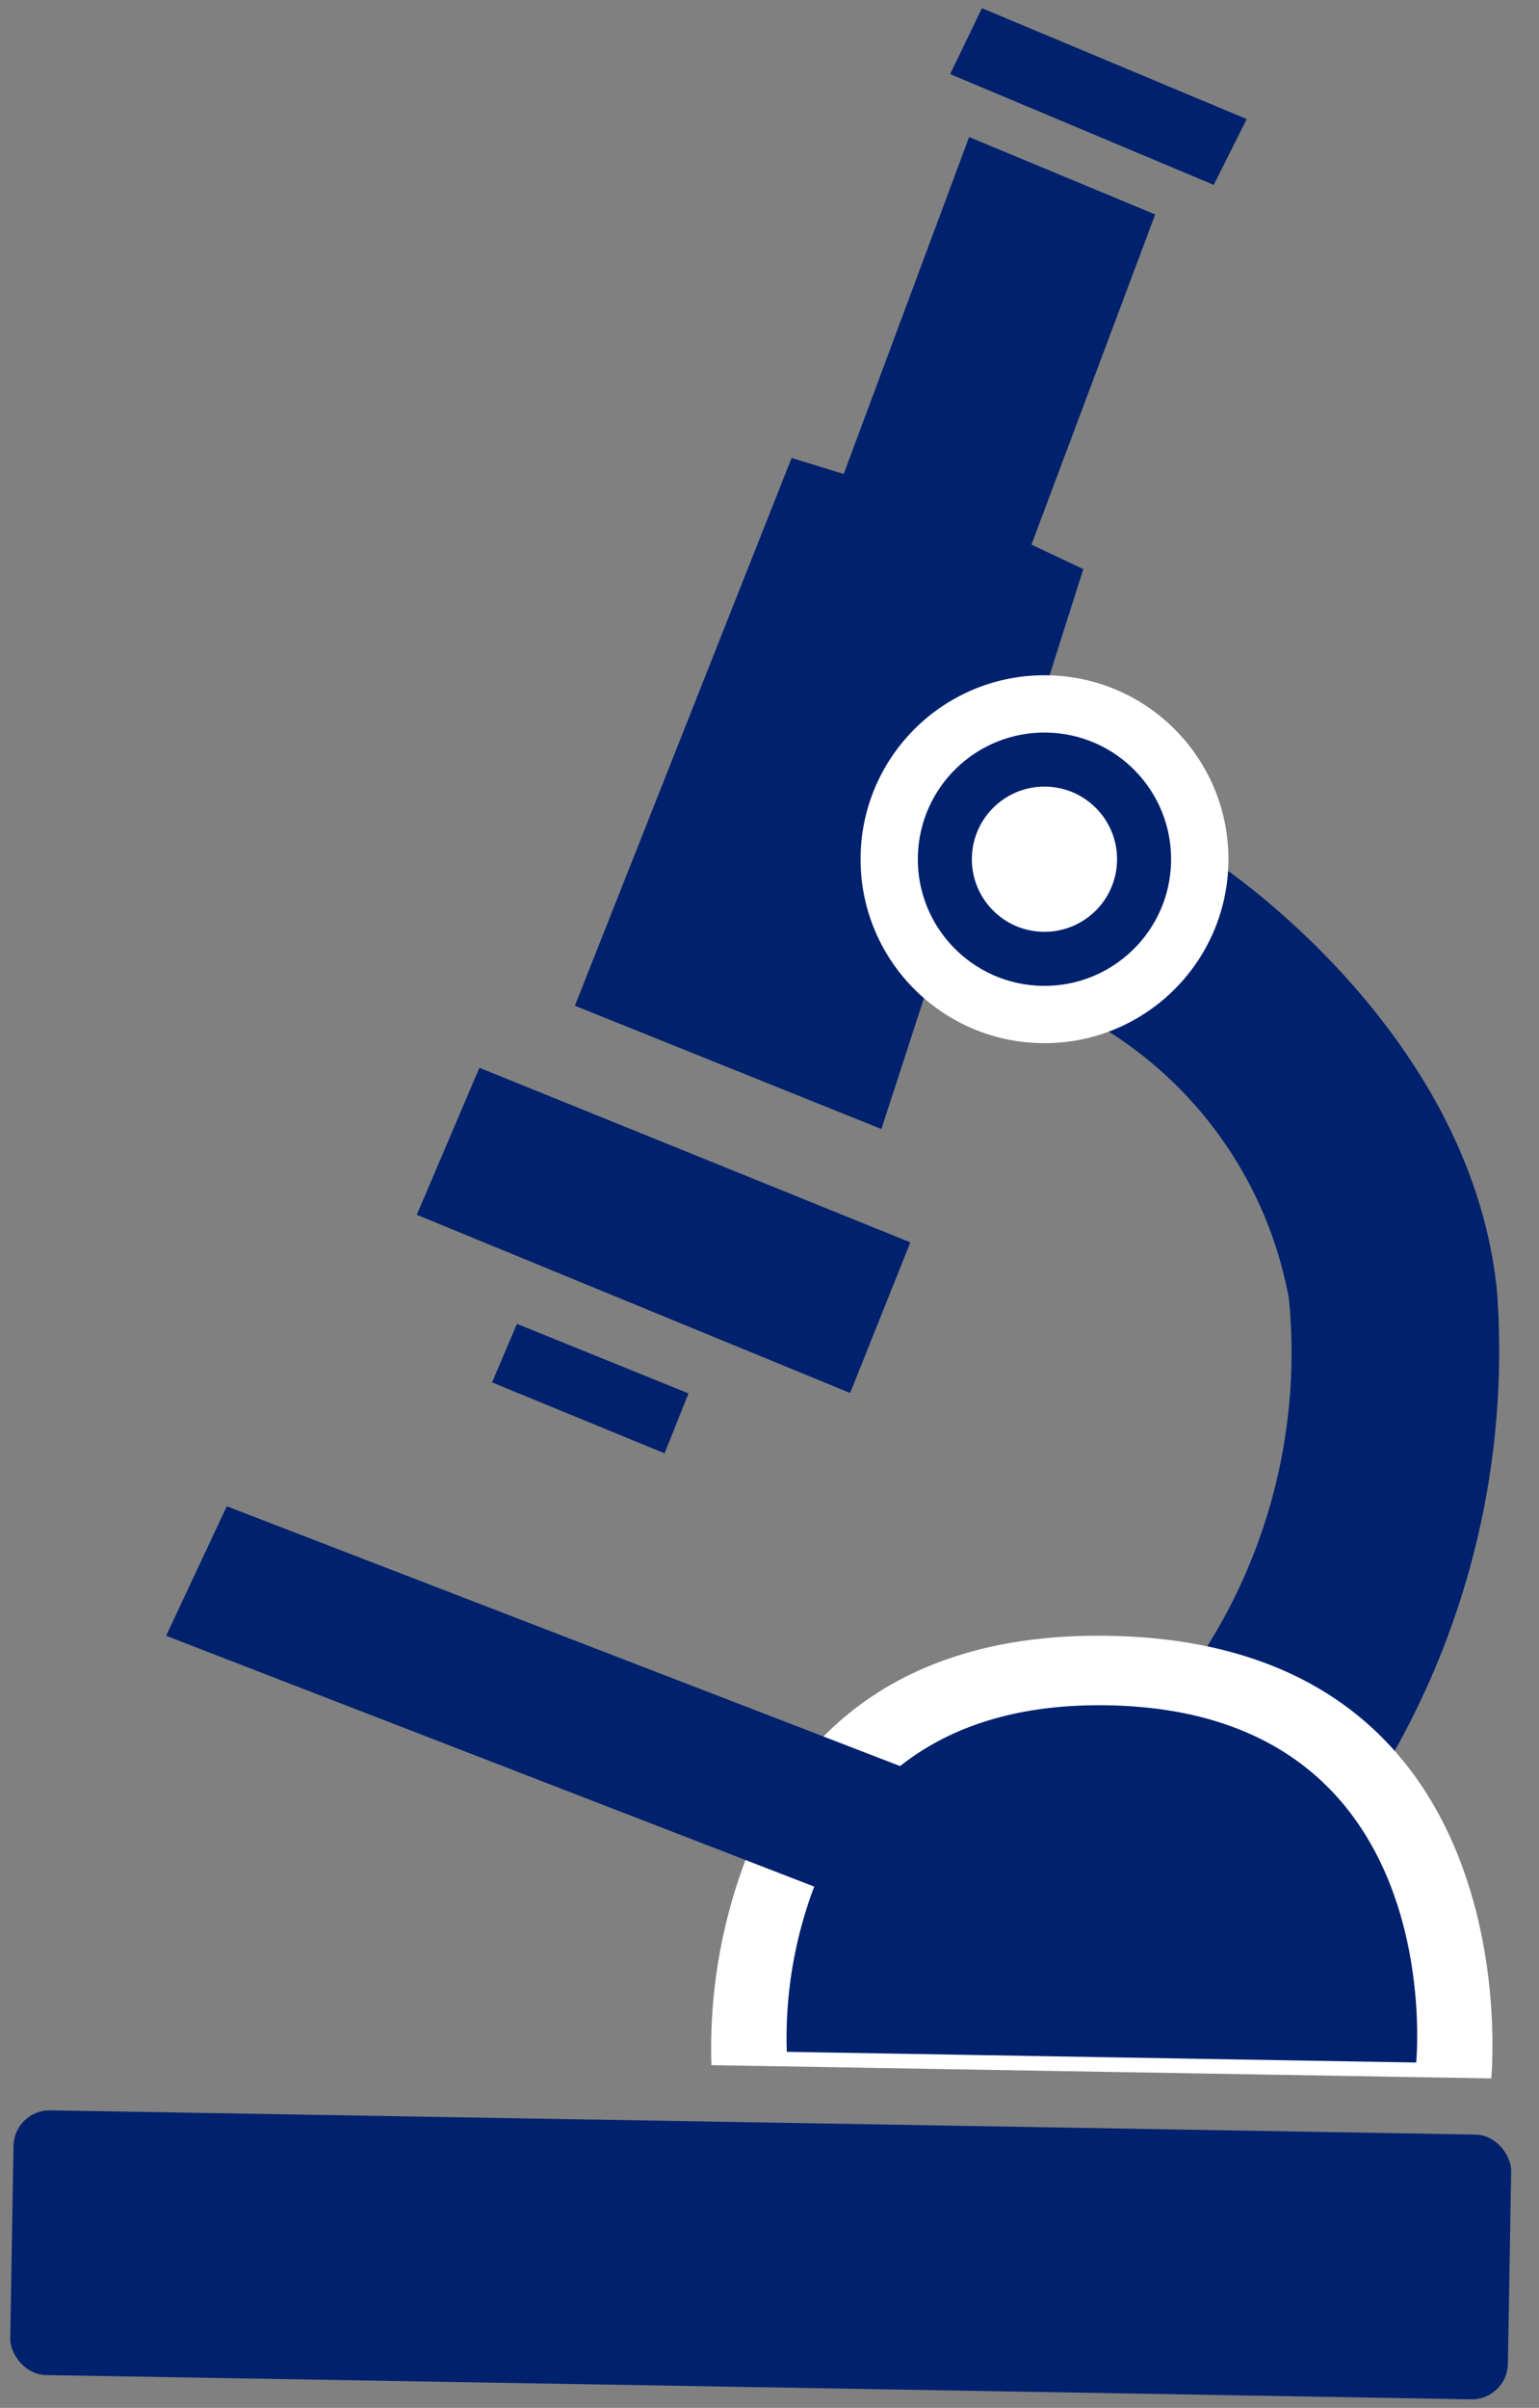
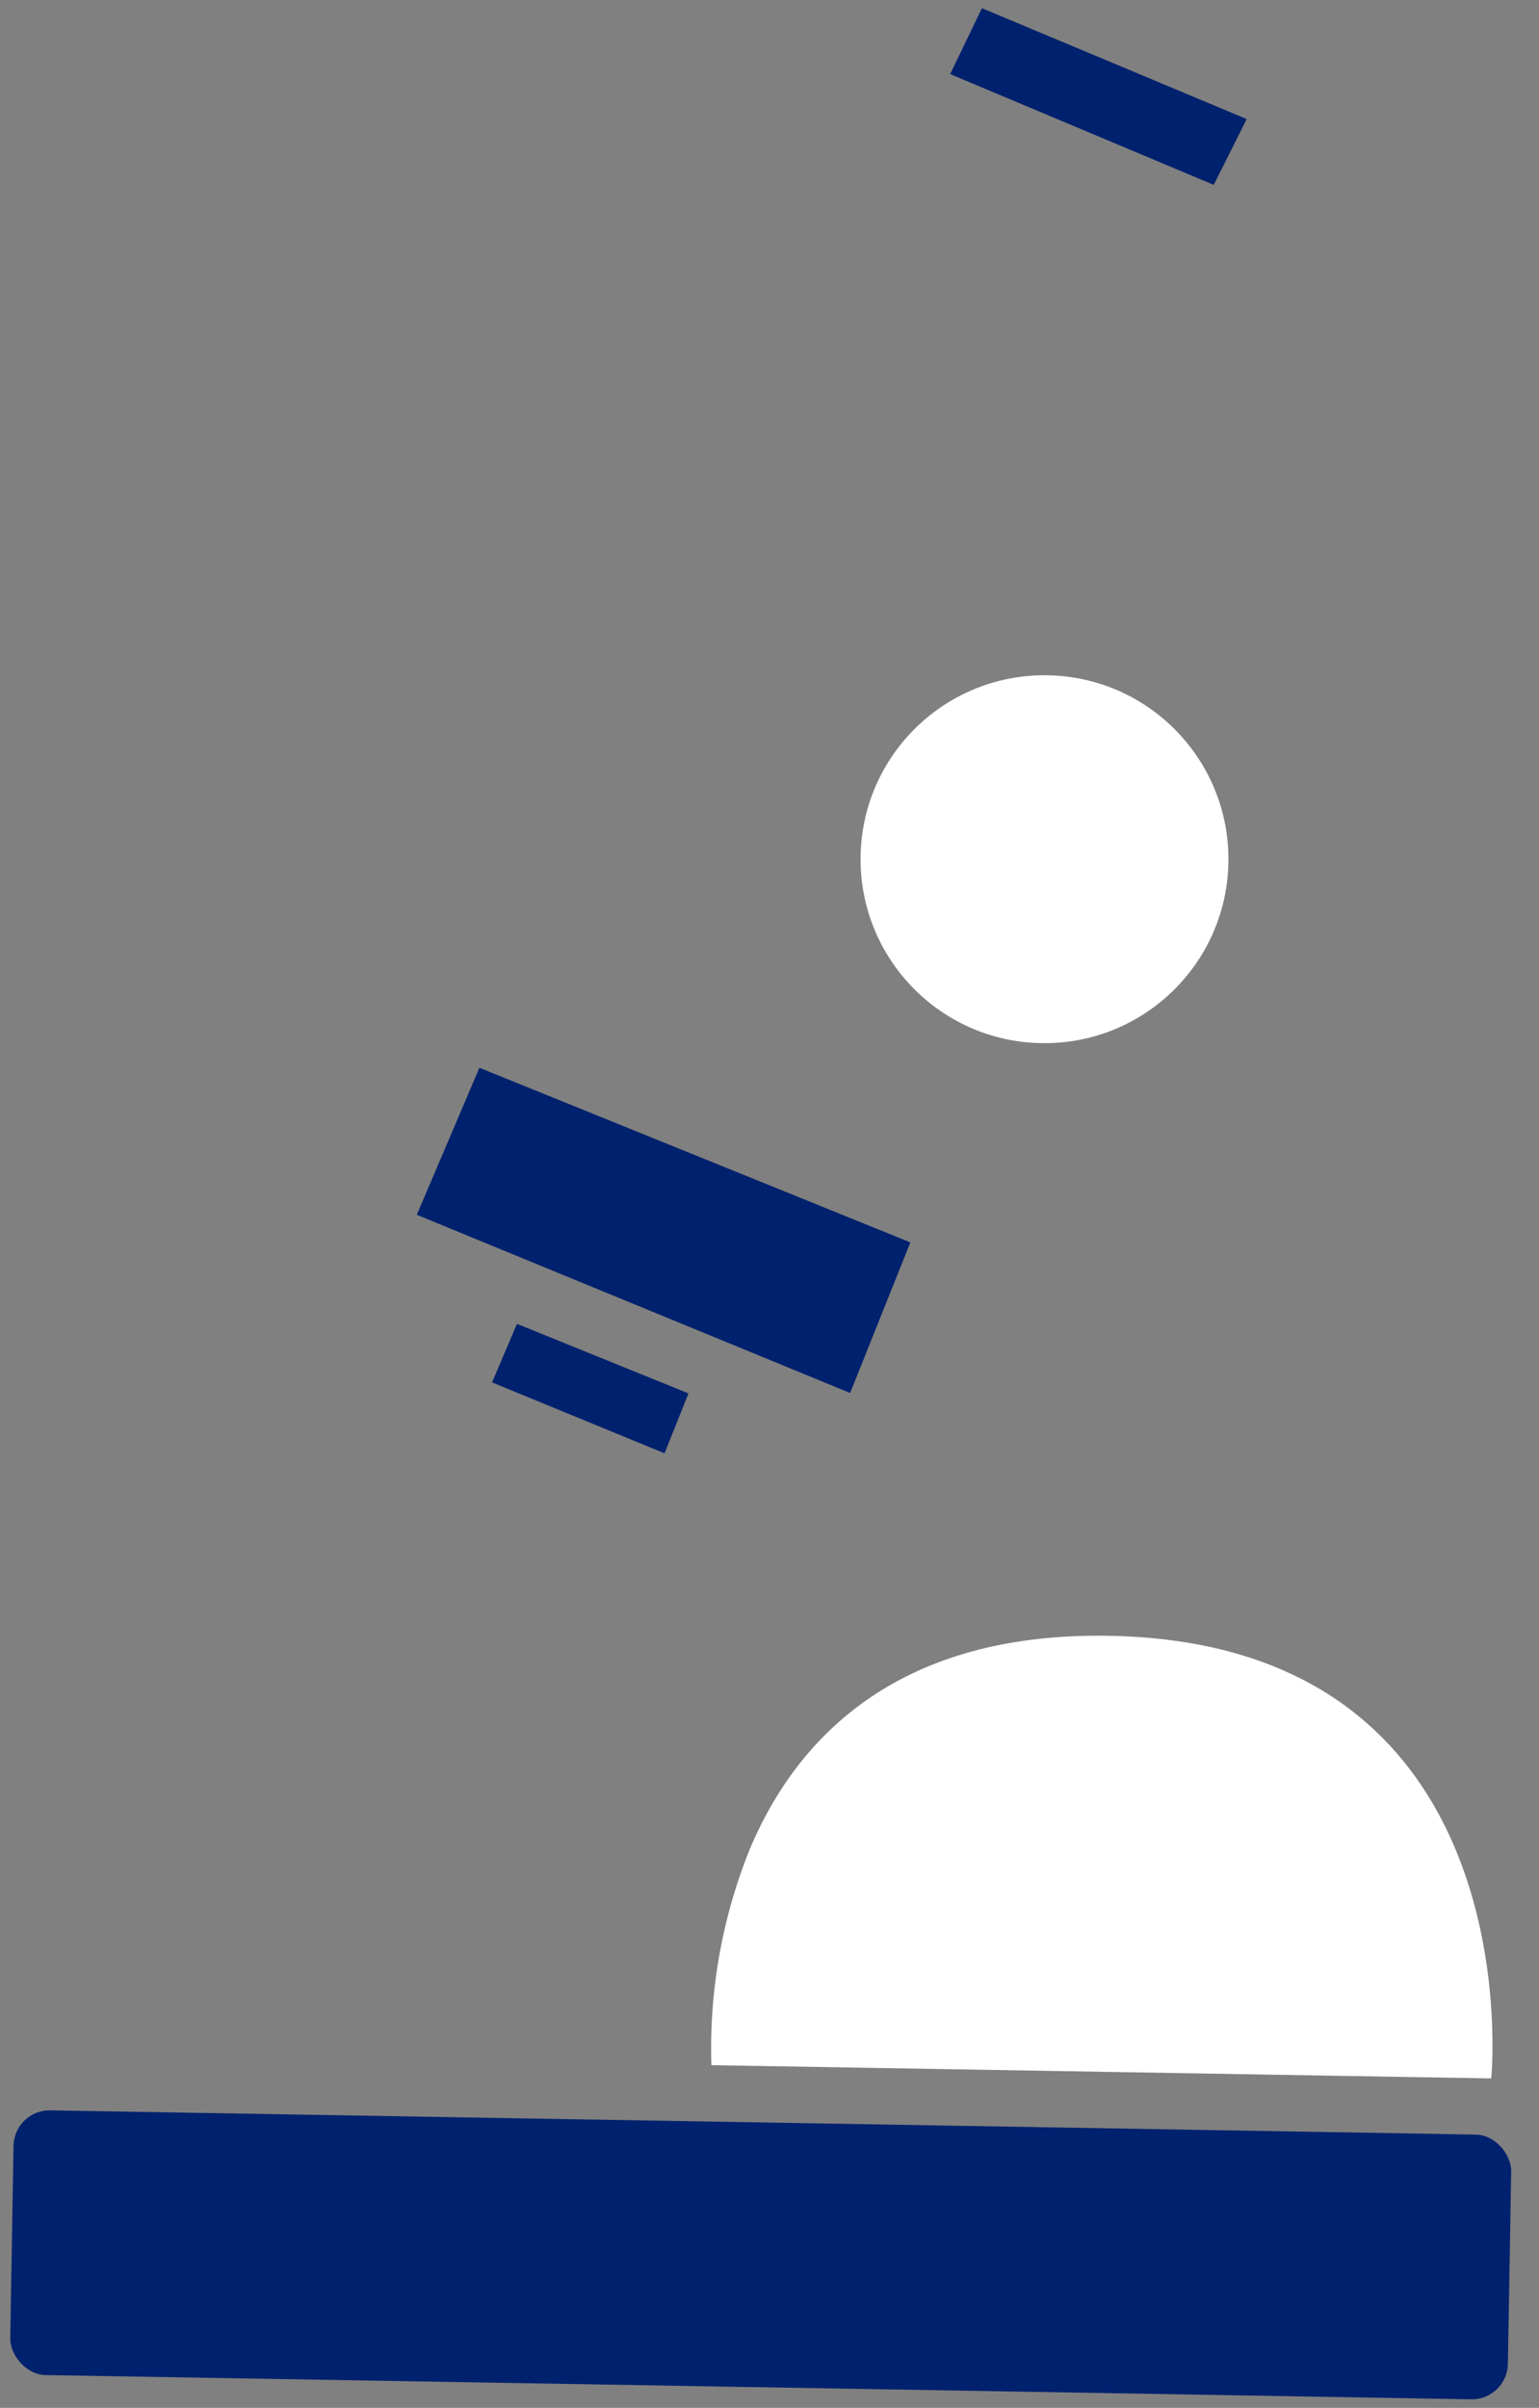
<svg xmlns="http://www.w3.org/2000/svg" width="42.72" height="66.828" viewBox="0 0 42.72 66.828">
  <rect x="0" y="0" width="42.72" height="66.828" fill="#808080" stroke="none" />
  <g id="Research" transform="translate(0)">
    <g id="Research-2" data-name="Research" transform="matrix(1, 0.017, -0.017, 1, -573.079, -340.053)">
-       <path id="Path_629" data-name="Path 629" d="M609.029,357.678A9.327,9.327,0,0,0,611.693,356a5.326,5.326,0,0,0,.664-2.817s7.158,4.476,8.015,11.769a22.677,22.677,0,0,1-2.728,13s-1.781-.85-2.888-1.323a26.432,26.432,0,0,1-2.487-1.312,15.363,15.363,0,0,0,2.334-10.05A11.138,11.138,0,0,0,609.029,357.678Z" transform="translate(0.471 0.378)" fill="#00216d" />
      <path id="Path_630" data-name="Path 630" d="M599.1,386.457h21.646s1-12.1-10.823-12.1c-5.911,0-8.617,3.024-9.845,6.05A14.745,14.745,0,0,0,599.1,386.457Z" transform="translate(0.309 0.722)" fill="#fff" />
      <rect id="Rectangle_134" data-name="Rectangle 134" width="41.572" height="7.347" rx="1" transform="translate(580.08 388.745)" fill="#00216d" />
-       <path id="Path_631" data-name="Path 631" d="M601.151,386.02h17.471s.807-9.765-8.736-9.765c-4.77,0-6.954,2.441-7.945,4.883A11.886,11.886,0,0,0,601.151,386.02Z" transform="translate(0.343 0.753)" fill="#00216d" />
-       <path id="Path_632" data-name="Path 632" d="M584.01,374.852l1.623-3.622,20.3,7.438-1.8,3.58Z" transform="translate(0.064 0.671)" fill="#00216d" />
      <path id="Path_633" data-name="Path 633" d="M590.66,363.25l1.668-4.109,12.041,4.642-1.6,4.207Z" transform="translate(0.172 0.474)" fill="#00216d" />
      <path id="Path_634" data-name="Path 634" d="M592.792,367.751l.664-1.636,4.792,1.848-.635,1.674Z" transform="translate(0.207 0.588)" fill="#00216d" />
      <path id="Path_635" data-name="Path 635" d="M604.694,331.823l.85-1.844,7.4,2.952-.884,1.841Z" transform="translate(0.401)" fill="#00216d" />
-       <path id="Path_636" data-name="Path 636" d="M602.088,342.911l3.322-9.407,5.2,2.059-3.279,9.22,1.451.655-1.2,4.013s-2.416-1.07-3.118,2.3.517,4.3.517,4.3l-1.538,5.017-8.564-3.276,5.756-15.3Z" transform="translate(0.241 0.057)" fill="#00216d" />
      <circle id="Ellipse_34" data-name="Ellipse 34" cx="5.105" cy="5.105" r="5.105" transform="translate(602.978 348.457)" fill="#fff" />
-       <circle id="Ellipse_35" data-name="Ellipse 35" cx="2.765" cy="2.765" r="2.765" transform="translate(605.317 350.797)" fill="none" stroke="#00216d" stroke-miterlimit="10" stroke-width="1.5" />
    </g>
  </g>
</svg>